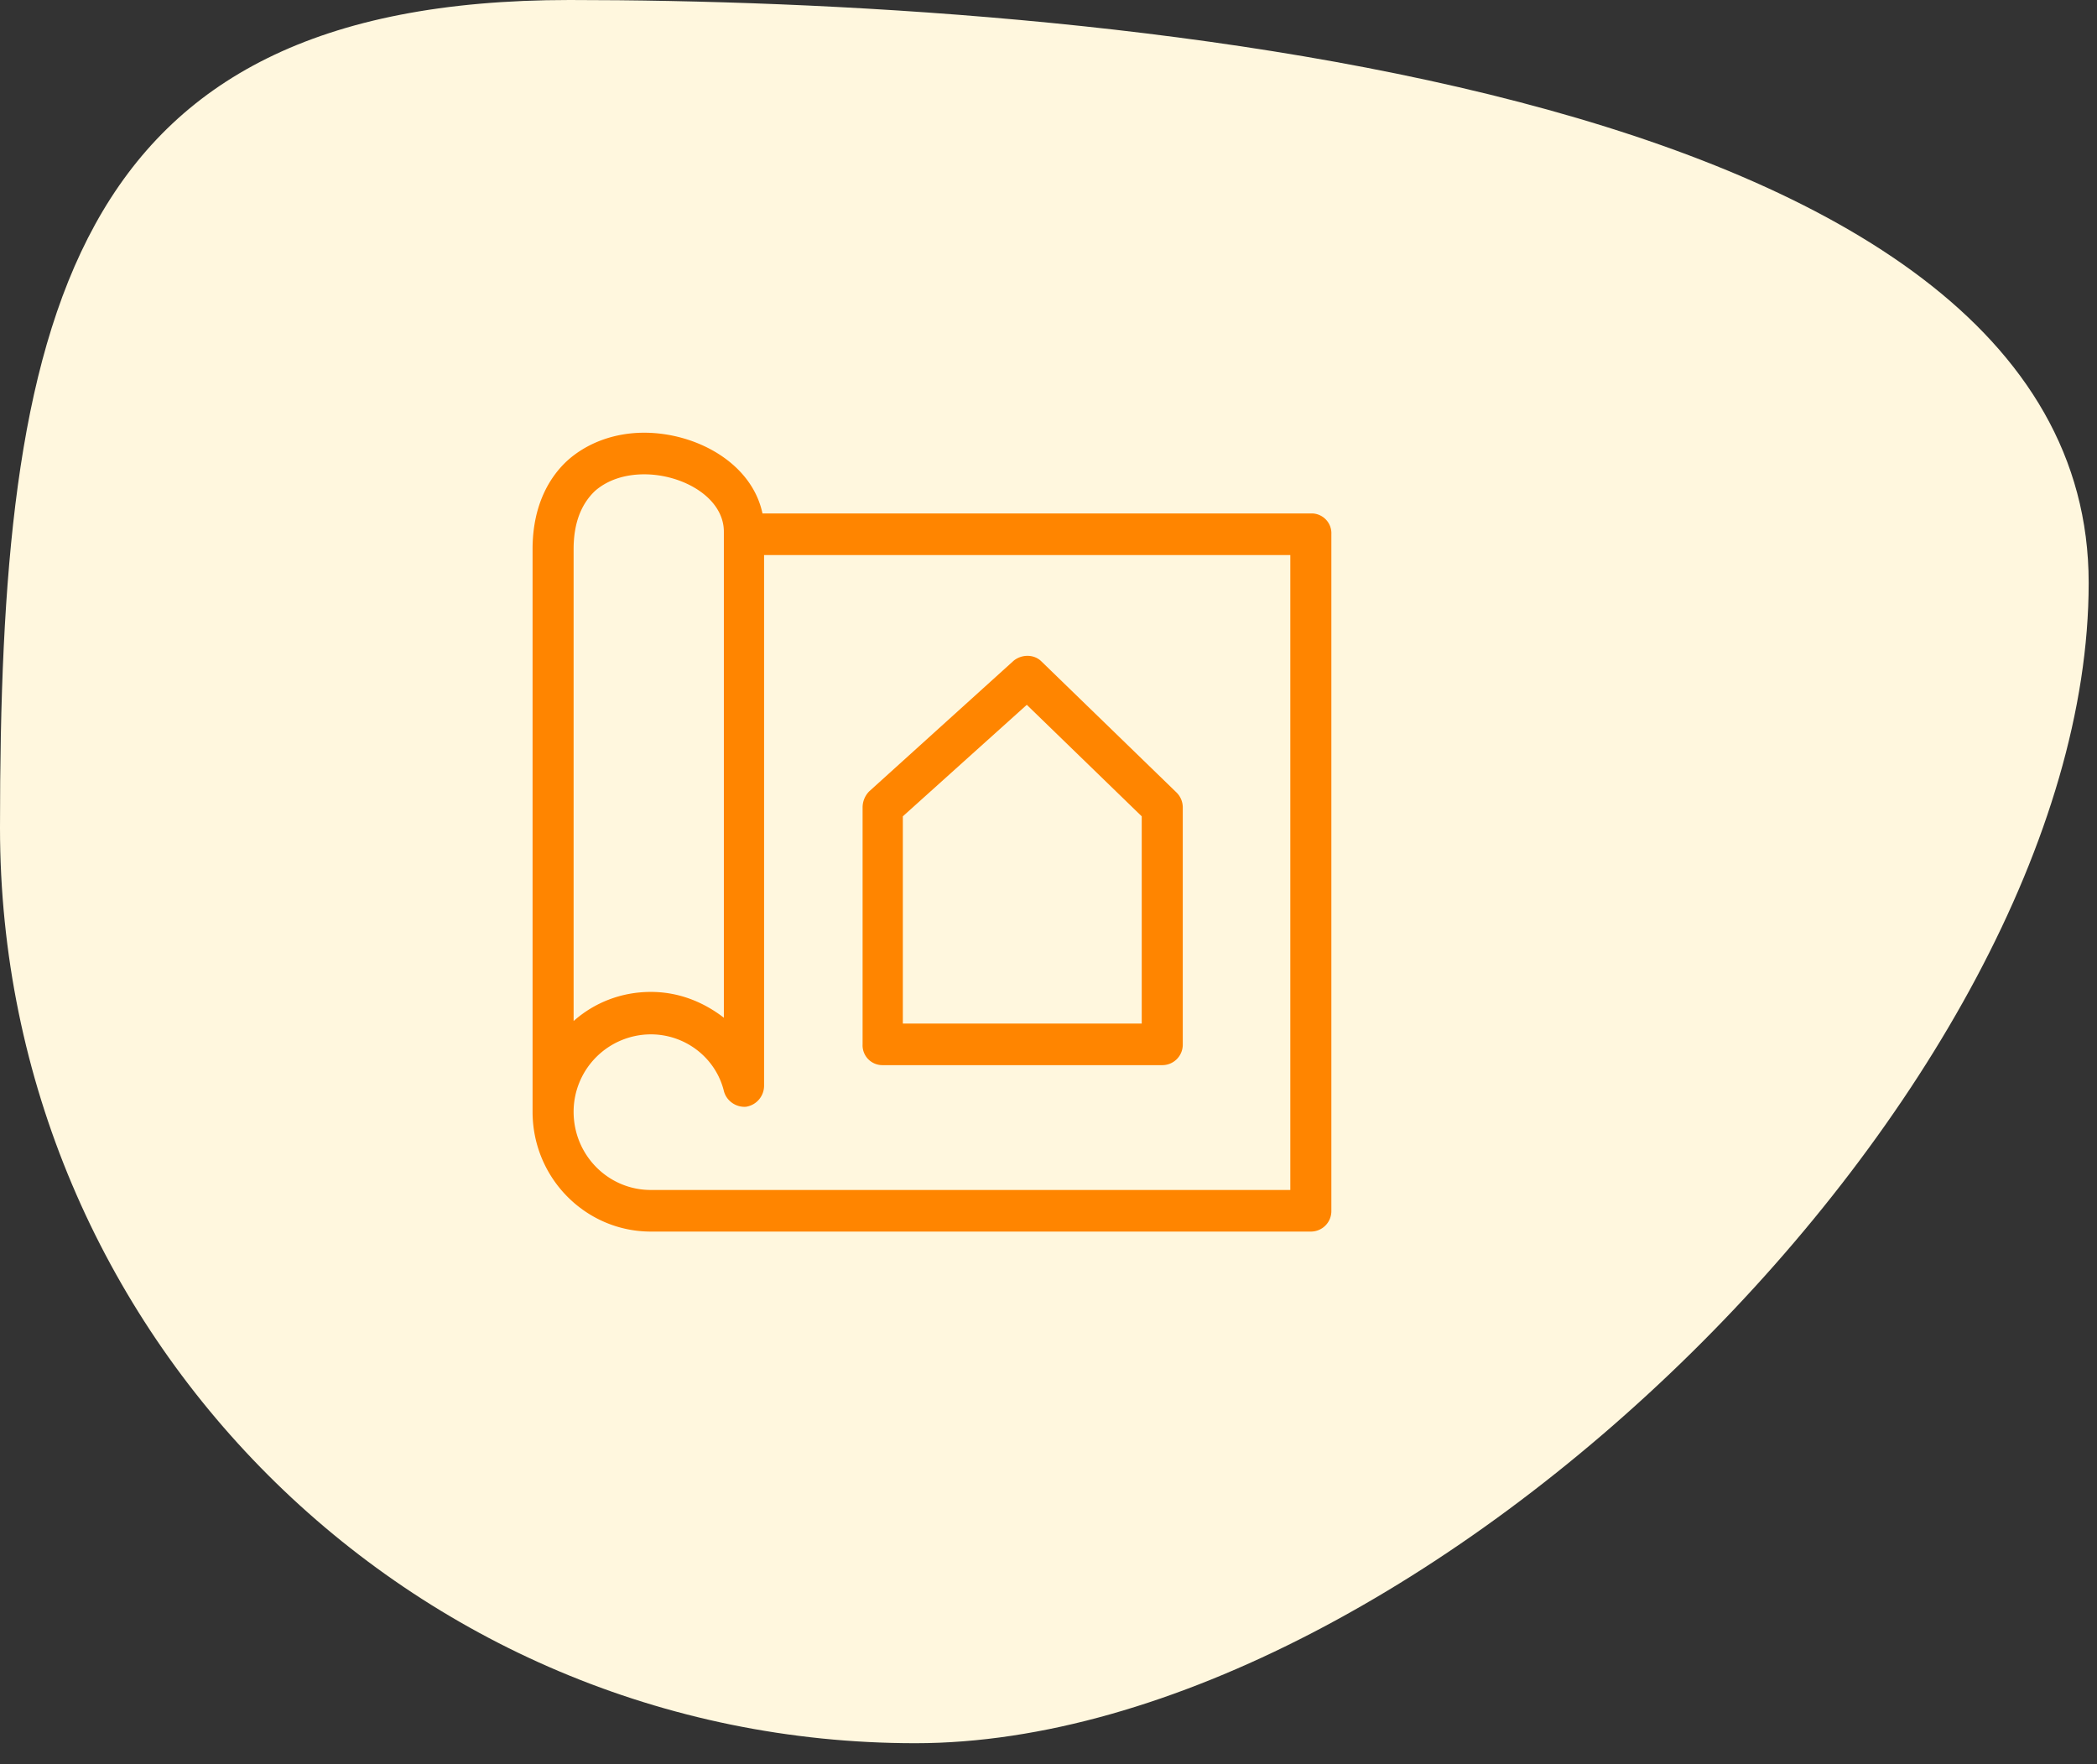
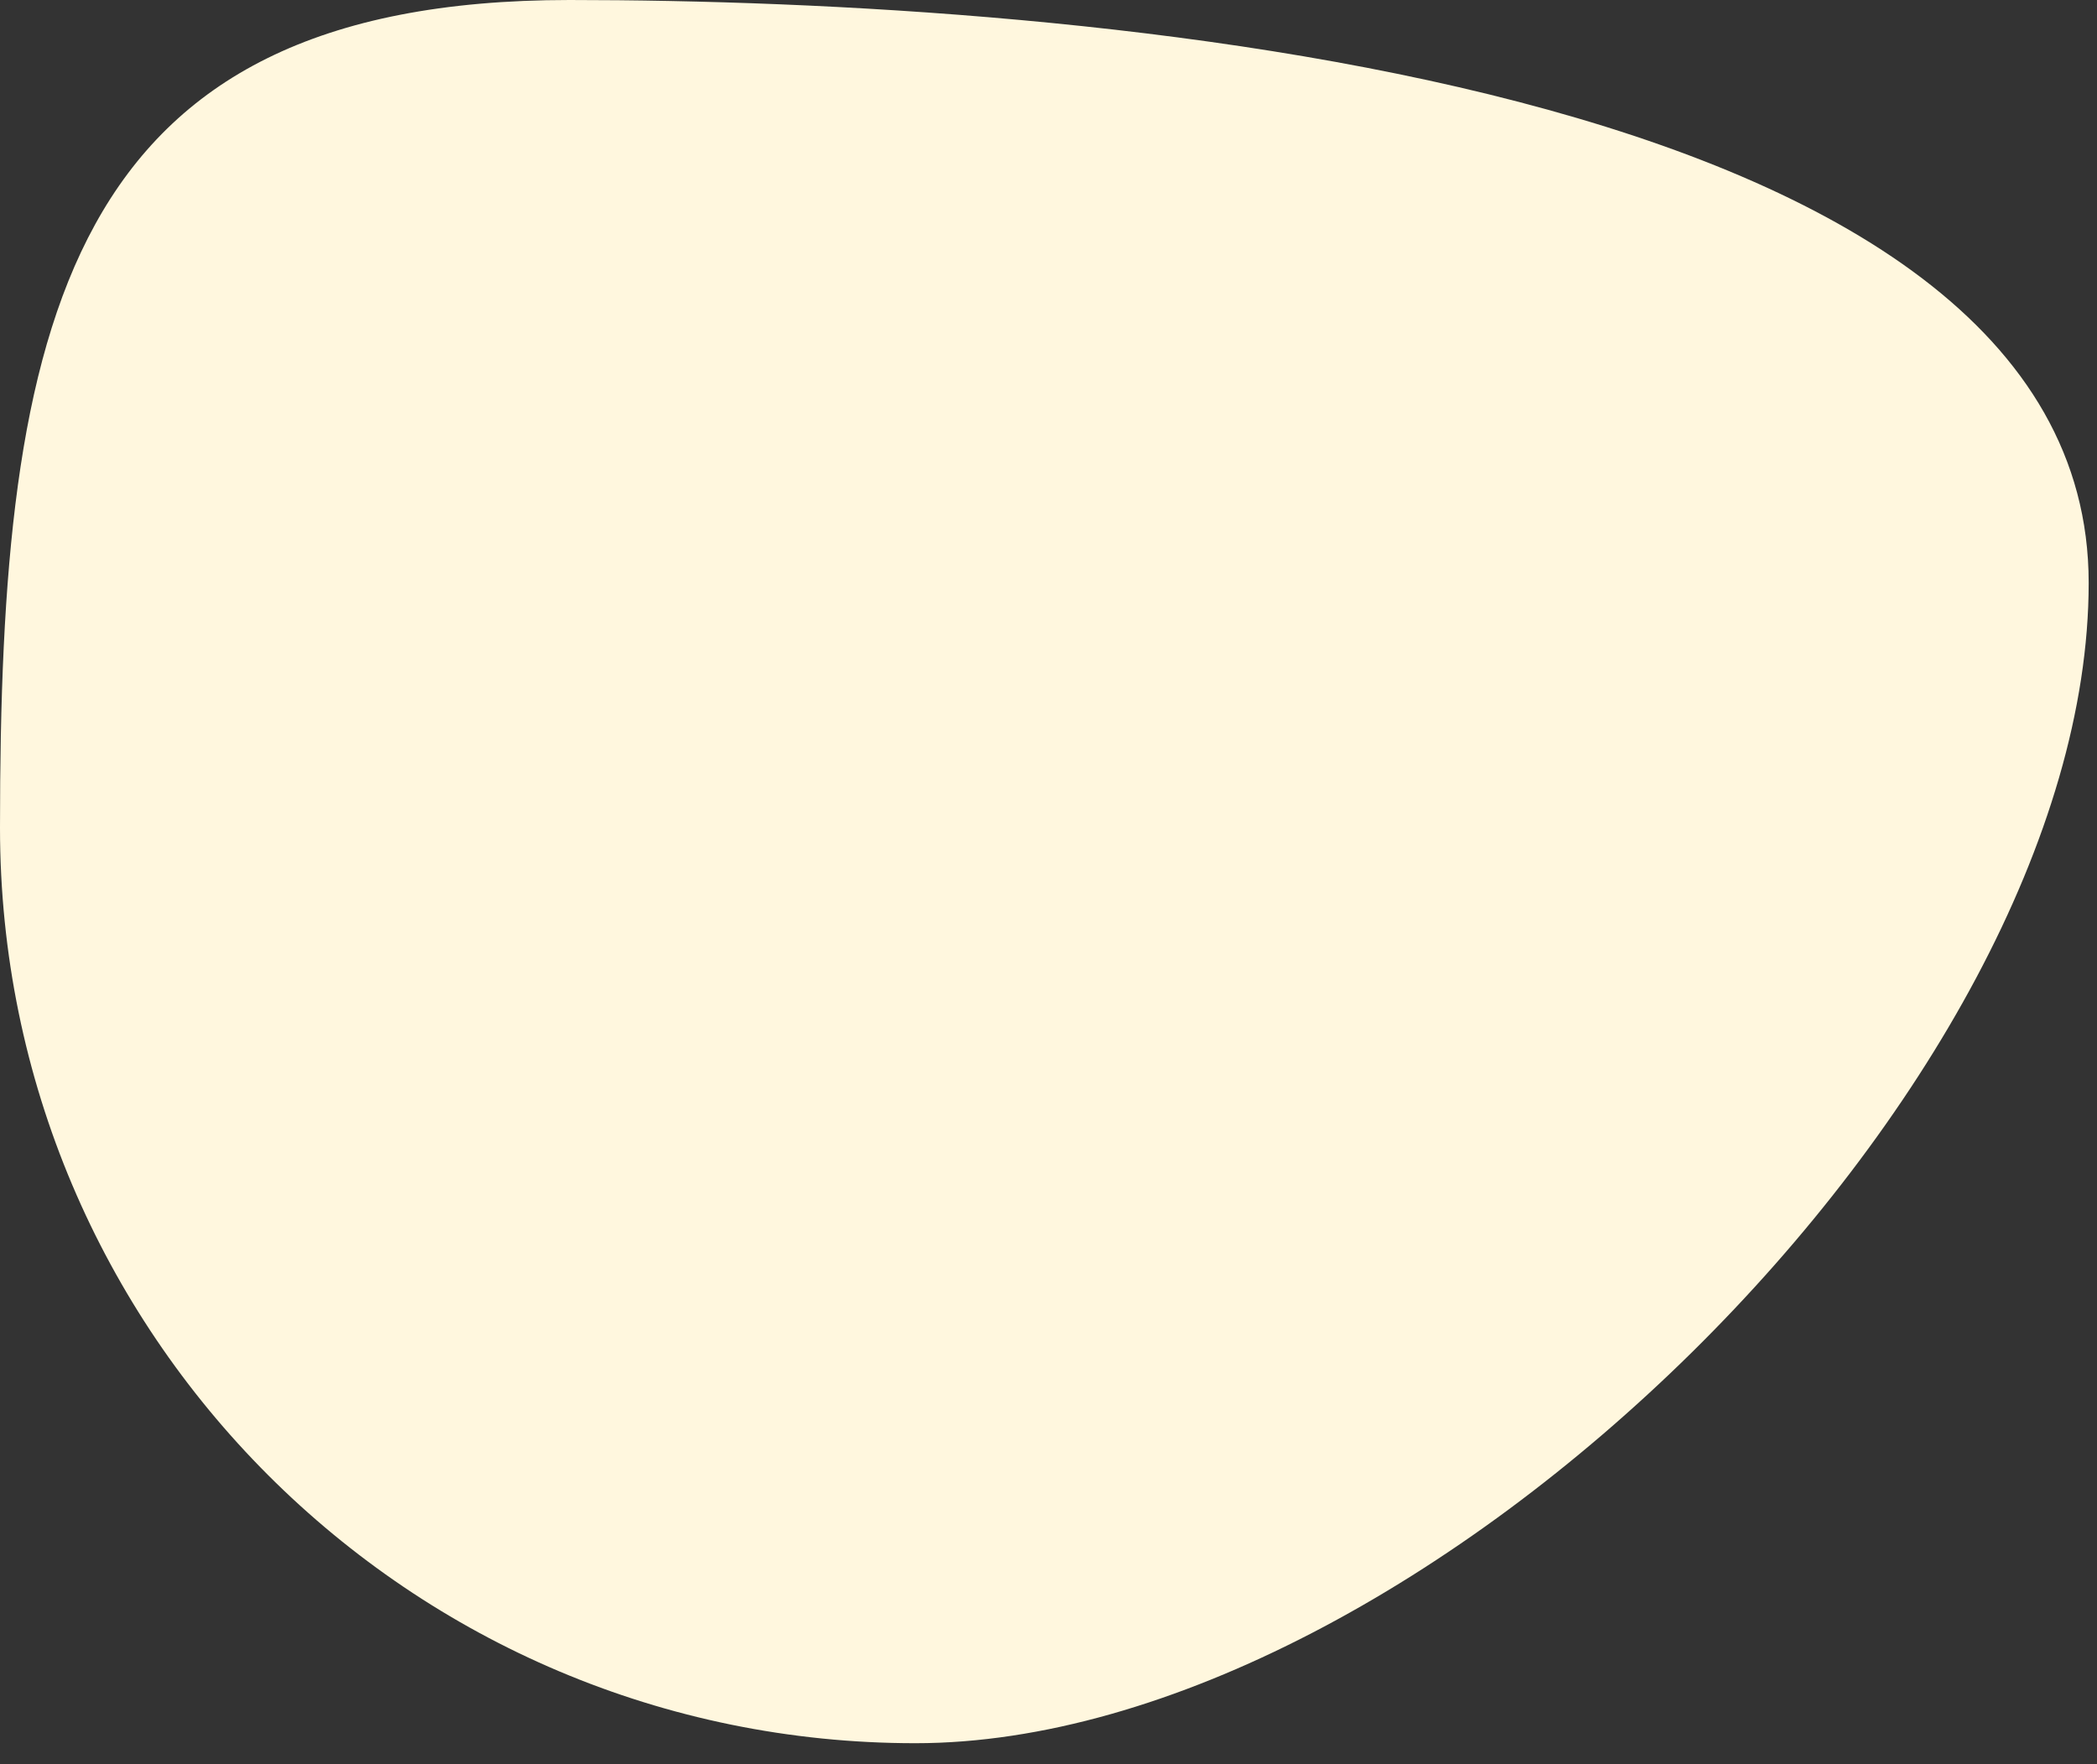
<svg xmlns="http://www.w3.org/2000/svg" height="53" width="63">
  <rect width="100%" height="100%" fill="#333333" stroke="none" />
  <g fill="none" fill-rule="evenodd">
    <path d="M27.5 52.371c15.188 0 35.25-19.671 35.25-34.86C62.75 2.325 32.297 0 17.11 0 1.921 0 0 9.683 0 24.871c0 15.188 12.312 27.5 27.5 27.5z" fill="#fff7de" />
-     <path d="M39.407 15.425h-16.5c-.323-1.525-2-2.425-3.554-2.425-.888 0-1.701.3-2.293.825-.47.425-1.06 1.25-1.06 2.675v16.9c0 2 1.603 3.6 3.552 3.6H39.38a.615.615 0 0 0 .618-.625V16.05a.595.595 0 0 0-.592-.625zM17.233 16.5c0-.775.222-1.35.642-1.75.37-.325.887-.5 1.48-.5 1.159 0 2.392.7 2.392 1.725v14.6c-.617-.475-1.357-.775-2.195-.775-.888 0-1.702.325-2.319.875zM38.79 35.75H19.552c-1.283 0-2.319-1.05-2.319-2.35a2.326 2.326 0 0 1 2.319-2.325c1.036 0 1.948.7 2.195 1.7.074.3.37.5.666.475a.64.64 0 0 0 .542-.625v-15.95h15.81V35.75zM26.507 32h8.41a.615.615 0 0 0 .617-.625V24.25a.63.63 0 0 0-.197-.45l-4.045-3.925c-.222-.225-.592-.225-.839-.025l-4.34 3.925a.688.688 0 0 0-.198.475v7.125a.595.595 0 0 0 .592.625zm.617-7.475l3.724-3.35 3.453 3.35v6.225h-7.177z" fill="#ff8500" fill-rule="nonzero" />
  </g>
</svg>